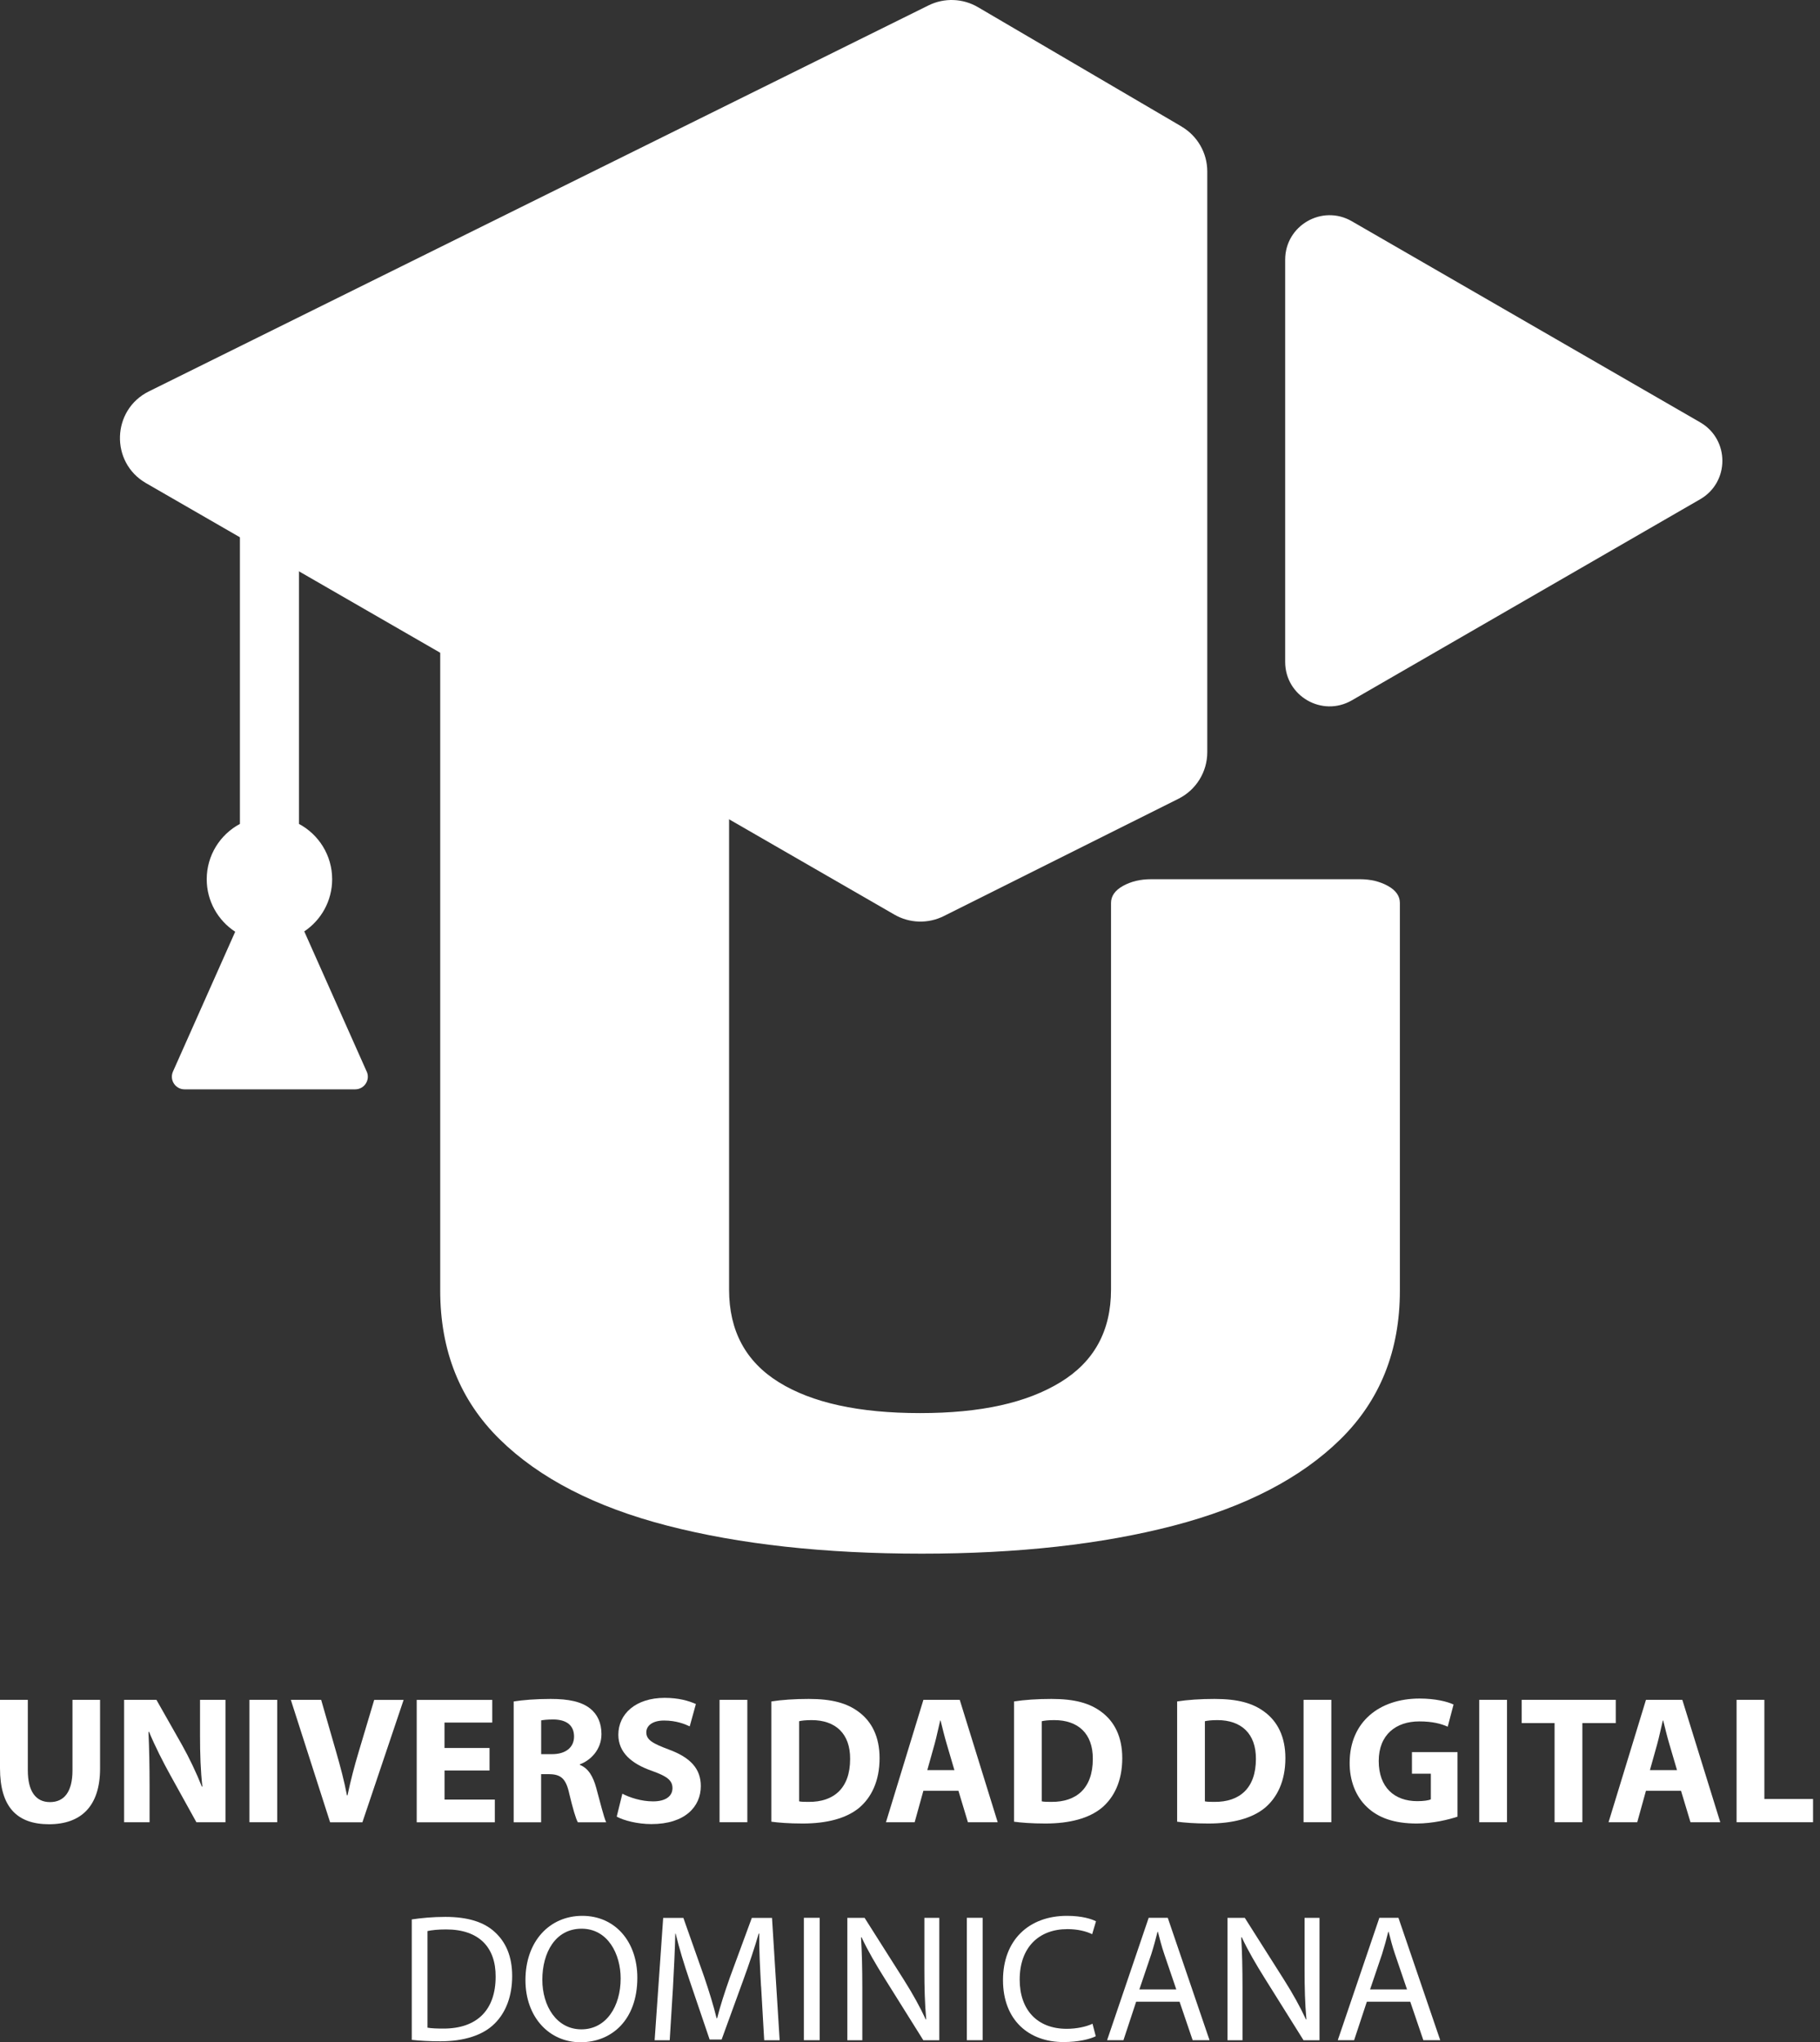
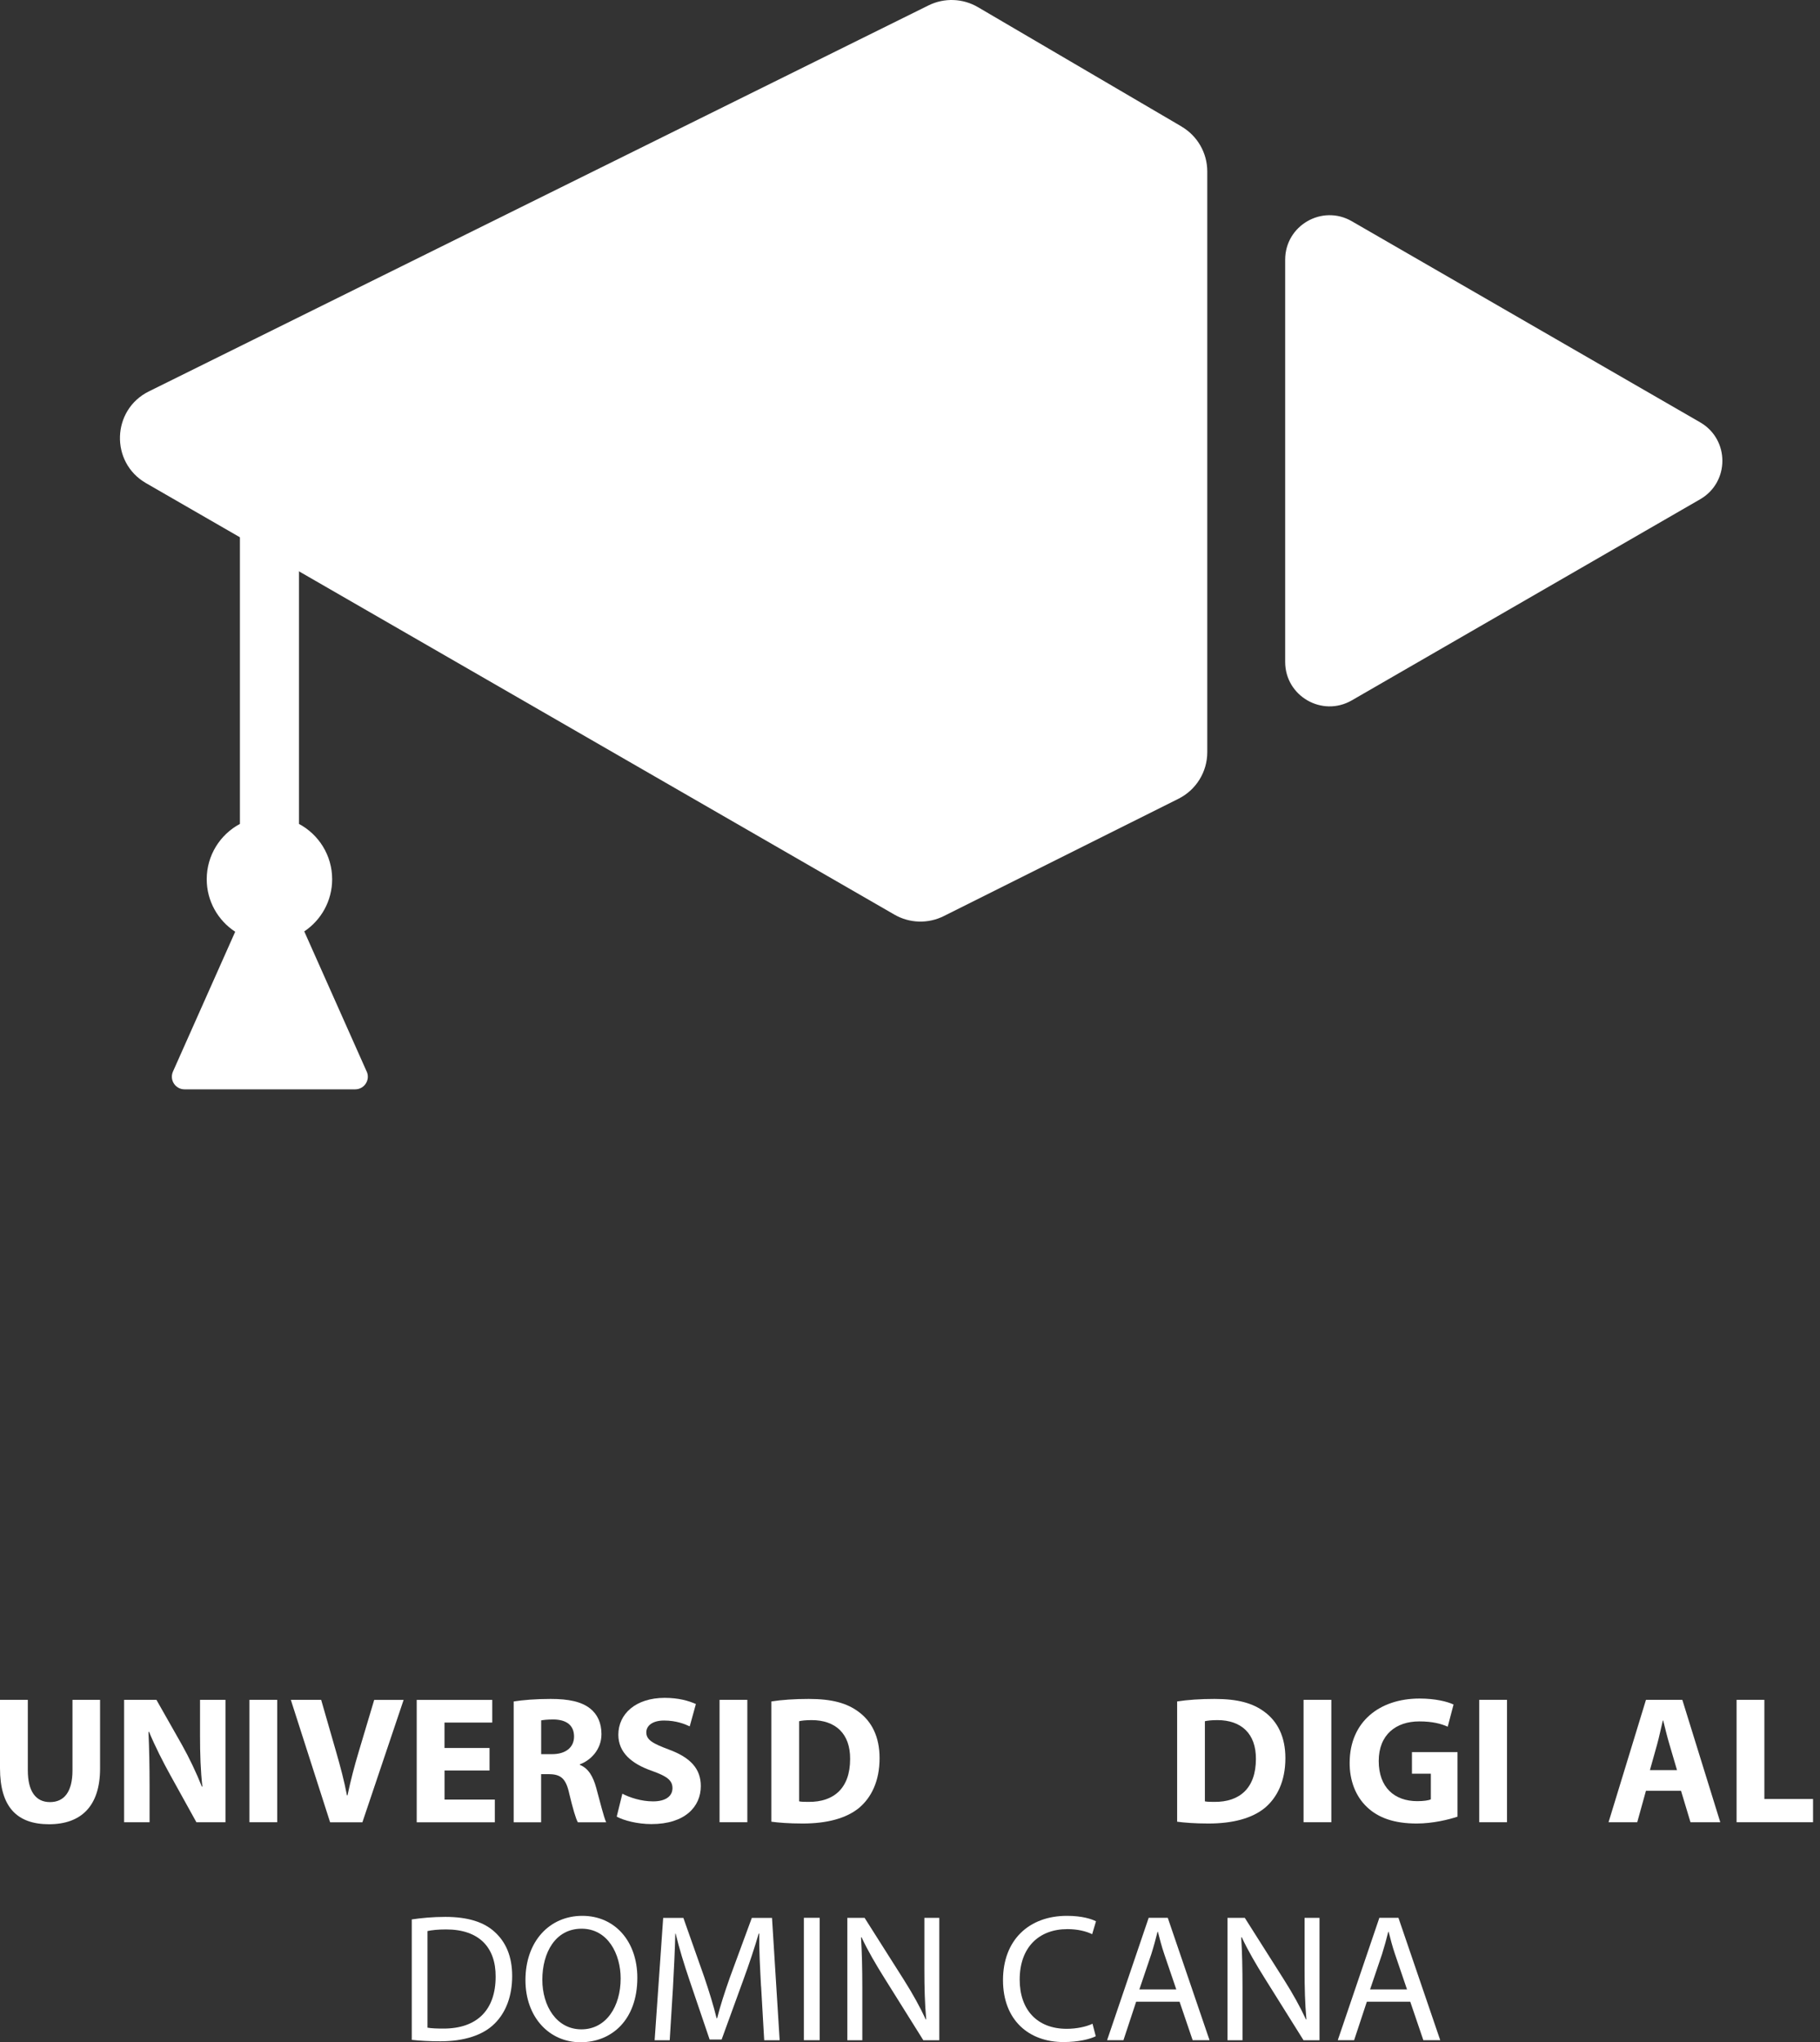
<svg xmlns="http://www.w3.org/2000/svg" width="131" height="147" viewBox="0 0 131 147" fill="none">
  <rect x="0" y="0" width="131" height="147" fill="#333333" stroke="none" />
  <path d="M2.002 122.353V127.426C2.002 128.943 2.577 129.714 3.596 129.714C4.615 129.714 5.217 128.981 5.217 127.426V122.353H7.203V127.295C7.203 130.014 5.83 131.308 3.531 131.308C1.231 131.308 0 130.079 0 127.268V122.353H2H2.002Z" fill="white" />
  <path d="M8.933 131.163V122.353H11.259L13.09 125.581C13.613 126.51 14.136 127.608 14.529 128.6H14.567C14.436 127.437 14.398 126.246 14.398 124.927V122.353H16.229V131.163H14.136L12.254 127.763C11.731 126.821 11.156 125.685 10.726 124.652L10.687 124.666C10.739 125.829 10.766 127.072 10.766 128.51V131.163H8.936H8.933Z" fill="white" />
  <path d="M19.953 122.353V131.163H17.953V122.353H19.953Z" fill="white" />
  <path d="M23.759 131.163L20.933 122.353H23.116L24.189 126.08C24.489 127.126 24.764 128.131 24.974 129.232H25.012C25.235 128.172 25.508 127.126 25.81 126.121L26.935 122.356H29.052L26.085 131.166H23.759V131.163Z" fill="white" />
  <path d="M35.239 127.439H31.997V129.532H35.617V131.166H29.994V122.356H35.432V123.99H31.994V125.821H35.236V127.442L35.239 127.439Z" fill="white" />
  <path d="M36.977 122.47C37.617 122.367 38.571 122.288 39.63 122.288C40.938 122.288 41.853 122.484 42.48 122.98C43.003 123.399 43.292 124.012 43.292 124.824C43.292 125.949 42.494 126.72 41.736 126.995V127.034C42.352 127.281 42.69 127.87 42.913 128.682C43.188 129.676 43.464 130.826 43.632 131.166H41.592C41.447 130.918 41.238 130.199 40.976 129.115C40.742 128.017 40.361 127.717 39.551 127.704H38.949V131.169H36.974V122.476L36.977 122.47ZM38.952 126.263H39.737C40.731 126.263 41.319 125.767 41.319 124.996C41.319 124.184 40.769 123.781 39.854 123.767C39.369 123.767 39.096 123.805 38.952 123.833V126.265V126.263Z" fill="white" />
  <path d="M44.796 129.112C45.332 129.387 46.155 129.662 47.005 129.662C47.92 129.662 48.403 129.284 48.403 128.709C48.403 128.134 47.983 127.845 46.926 127.467C45.46 126.957 44.507 126.145 44.507 124.865C44.507 123.361 45.763 122.211 47.841 122.211C48.836 122.211 49.566 122.421 50.089 122.655L49.645 124.263C49.291 124.094 48.664 123.843 47.8 123.843C46.937 123.843 46.52 124.236 46.52 124.693C46.52 125.254 47.016 125.505 48.155 125.936C49.71 126.51 50.443 127.322 50.443 128.564C50.443 130.041 49.307 131.297 46.888 131.297C45.88 131.297 44.888 131.035 44.39 130.76L44.796 129.112Z" fill="white" />
  <path d="M53.791 122.353V131.163H51.792V122.353H53.791Z" fill="white" />
  <path d="M55.516 122.47C56.249 122.353 57.202 122.288 58.21 122.288C59.883 122.288 60.97 122.588 61.82 123.23C62.735 123.912 63.31 124.996 63.31 126.551C63.31 128.238 62.694 129.401 61.847 130.12C60.918 130.891 59.507 131.256 57.782 131.256C56.75 131.256 56.017 131.191 55.521 131.125V122.47H55.516ZM57.518 129.66C57.687 129.698 57.962 129.698 58.21 129.698C60.014 129.712 61.191 128.717 61.191 126.611C61.204 124.781 60.131 123.813 58.42 123.813C57.976 123.813 57.687 123.852 57.518 123.892V129.657V129.66Z" fill="white" />
-   <path d="M66.462 128.902L65.835 131.163H63.77L66.465 122.353H69.08L71.812 131.163H69.668L68.987 128.902H66.465H66.462ZM68.696 127.412L68.146 125.543C67.988 125.02 67.832 124.366 67.701 123.843H67.674C67.543 124.366 67.413 125.034 67.268 125.543L66.745 127.412H68.693H68.696Z" fill="white" />
-   <path d="M72.984 122.47C73.717 122.353 74.67 122.288 75.678 122.288C77.351 122.288 78.438 122.588 79.288 123.23C80.203 123.912 80.778 124.996 80.778 126.551C80.778 128.238 80.162 129.401 79.312 130.12C78.383 130.891 76.972 131.256 75.248 131.256C74.215 131.256 73.483 131.191 72.987 131.125V122.47H72.984ZM74.986 129.66C75.155 129.698 75.43 129.698 75.678 129.698C77.482 129.712 78.659 128.717 78.659 126.611C78.672 124.781 77.599 123.813 75.888 123.813C75.444 123.813 75.155 123.852 74.986 123.892V129.657V129.66Z" fill="white" />
  <path d="M84.726 122.47C85.459 122.353 86.412 122.288 87.42 122.288C89.093 122.288 90.18 122.588 91.03 123.23C91.945 123.912 92.52 124.996 92.52 126.551C92.52 128.238 91.904 129.401 91.054 130.12C90.125 130.891 88.714 131.256 86.99 131.256C85.957 131.256 85.224 131.191 84.728 131.125V122.47H84.726ZM86.725 129.66C86.894 129.698 87.169 129.698 87.417 129.698C89.221 129.712 90.398 128.717 90.398 126.611C90.411 124.781 89.338 123.813 87.627 123.813C87.183 123.813 86.894 123.852 86.725 123.892V129.657V129.66Z" fill="white" />
  <path d="M95.827 122.353V131.163H93.828V122.353H95.827Z" fill="white" />
  <path d="M104.913 130.76C104.3 130.97 103.134 131.256 101.971 131.256C100.363 131.256 99.2 130.85 98.388 130.066C97.579 129.308 97.132 128.156 97.146 126.862C97.159 123.933 99.29 122.26 102.18 122.26C103.316 122.26 104.194 122.484 104.624 122.691L104.204 124.285C103.72 124.075 103.12 123.906 102.153 123.906C100.494 123.906 99.238 124.849 99.238 126.756C99.238 128.663 100.377 129.646 102.009 129.646C102.466 129.646 102.831 129.594 102.989 129.515V127.671H101.63V126.115H104.91V130.758L104.913 130.76Z" fill="white" />
  <path d="M108.471 122.353V131.163H106.471V122.353H108.471Z" fill="white" />
-   <path d="M111.895 124.026H109.528V122.353H116.3V124.026H113.895V131.163H111.895V124.026Z" fill="white" />
  <path d="M118.472 128.902L117.845 131.163H115.78L118.474 122.353H121.09L123.822 131.163H121.678L120.997 128.902H118.474H118.472ZM120.708 127.412L120.158 125.543C120 125.02 119.845 124.366 119.714 123.843H119.687C119.556 124.366 119.425 125.034 119.281 125.543L118.758 127.412H120.706H120.708Z" fill="white" />
  <path d="M124.996 122.353H126.996V129.491H130.499V131.163H124.996V122.353Z" fill="white" />
  <path d="M29.635 138.159C30.327 138.056 31.152 137.977 32.054 137.977C33.689 137.977 34.852 138.355 35.623 139.075C36.407 139.794 36.865 140.813 36.865 142.238C36.865 143.662 36.421 144.853 35.598 145.662C34.776 146.485 33.416 146.932 31.703 146.932C30.891 146.932 30.212 146.893 29.638 146.828V138.159H29.635ZM30.774 145.951C31.062 146.003 31.479 146.016 31.923 146.016C34.356 146.016 35.675 144.657 35.675 142.278C35.688 140.2 34.511 138.879 32.106 138.879C31.517 138.879 31.073 138.93 30.771 138.996V145.951H30.774Z" fill="white" />
  <path d="M45.874 142.358C45.874 145.39 44.03 147 41.783 147C39.535 147 37.821 145.196 37.821 142.529C37.821 139.731 39.559 137.901 41.913 137.901C44.267 137.901 45.874 139.745 45.874 142.358ZM39.036 142.502C39.036 144.384 40.055 146.071 41.848 146.071C43.641 146.071 44.673 144.412 44.673 142.409C44.673 140.658 43.758 138.827 41.862 138.827C39.965 138.827 39.036 140.565 39.036 142.499V142.502Z" fill="white" />
  <path d="M54.778 142.984C54.712 141.756 54.633 140.279 54.647 139.181H54.608C54.309 140.214 53.941 141.312 53.497 142.529L51.941 146.804H51.078L49.653 142.608C49.233 141.366 48.882 140.23 48.634 139.184H48.607C48.58 140.282 48.514 141.758 48.438 143.08L48.204 146.858H47.119L47.735 138.048H49.187L50.691 142.309C51.056 143.393 51.358 144.36 51.579 145.275H51.617C51.841 144.387 52.154 143.42 52.546 142.309L54.115 138.048H55.568L56.118 146.858H55.006L54.783 142.987L54.778 142.984Z" fill="white" />
  <path d="M59 138.042V146.853H57.861V138.042H59Z" fill="white" />
  <path d="M60.989 146.856V138.045H62.231L65.056 142.502C65.71 143.535 66.219 144.464 66.639 145.365L66.666 145.352C66.563 144.175 66.535 143.104 66.535 141.731V138.045H67.609V146.856H66.459L63.661 142.385C63.046 141.404 62.457 140.399 62.013 139.443L61.975 139.456C62.04 140.568 62.068 141.628 62.068 143.091V146.856H60.994H60.989Z" fill="white" />
-   <path d="M70.728 138.042V146.853H69.592V138.042H70.728Z" fill="white" />
  <path d="M78.874 146.567C78.454 146.776 77.618 146.986 76.547 146.986C74.063 146.986 72.194 145.417 72.194 142.529C72.194 139.641 74.063 137.901 76.795 137.901C77.893 137.901 78.585 138.135 78.888 138.293L78.612 139.222C78.182 139.012 77.566 138.857 76.833 138.857C74.768 138.857 73.395 140.178 73.395 142.491C73.395 144.649 74.638 146.033 76.782 146.033C77.474 146.033 78.179 145.888 78.637 145.668L78.871 146.569L78.874 146.567Z" fill="white" />
  <path d="M81.778 144.082L80.863 146.853H79.686L82.68 138.042H84.053L87.06 146.853H85.845L84.903 144.082H81.778ZM84.666 143.194L83.802 140.658C83.606 140.083 83.475 139.56 83.344 139.05H83.317C83.186 139.574 83.042 140.11 82.873 140.644L82.01 143.194H84.663H84.666Z" fill="white" />
  <path d="M88.354 146.856V138.045H89.597L92.422 142.502C93.076 143.535 93.585 144.464 94.005 145.365L94.032 145.352C93.928 144.175 93.901 143.104 93.901 141.731V138.045H94.975V146.856H93.825L91.027 142.385C90.414 141.404 89.823 140.399 89.379 139.443L89.341 139.456C89.406 140.568 89.433 141.628 89.433 143.091V146.856H88.363H88.354Z" fill="white" />
  <path d="M98.383 144.082L97.467 146.853H96.29L99.284 138.042H100.657L103.665 146.853H102.45L101.507 144.082H98.383ZM101.273 143.194L100.409 140.658C100.213 140.083 100.083 139.56 99.952 139.05H99.924C99.794 139.574 99.649 140.11 99.481 140.644L98.617 143.194H101.27H101.273Z" fill="white" />
-   <path d="M66.342 111.832C59.333 111.832 53.23 111.159 48.032 109.816C42.834 108.473 38.81 106.397 35.961 103.594C33.111 100.791 31.686 97.225 31.686 92.893V46.351C31.686 45.85 31.956 45.441 32.495 45.12C33.035 44.798 33.727 44.64 34.574 44.64H49.476C50.323 44.64 51.034 44.801 51.612 45.12C52.189 45.438 52.478 45.85 52.478 46.351V92.825C52.478 95.789 53.671 98.009 56.058 99.491C58.444 100.973 61.833 101.714 66.222 101.714C70.611 101.714 73.905 100.973 76.329 99.491C78.757 98.012 79.969 95.789 79.969 92.825V64.996C79.969 64.495 80.258 64.086 80.835 63.765C81.413 63.446 82.086 63.285 82.857 63.285H97.873C98.641 63.285 99.317 63.446 99.894 63.765C100.472 64.084 100.761 64.495 100.761 64.996V92.893C100.761 97.225 99.336 100.791 96.486 103.594C93.637 106.397 89.632 108.47 84.472 109.816C79.312 111.159 73.267 111.832 66.337 111.832H66.342Z" fill="white" />
  <path d="M85.047 9.107L70.39 0.515C69.301 -0.123 67.966 -0.172 66.832 0.389L10.717 28.172C8.037 29.498 7.917 33.28 10.508 34.775L64.381 65.835C65.47 66.464 66.802 66.502 67.928 65.941L84.826 57.493C86.096 56.858 86.897 55.562 86.897 54.142V12.341C86.897 11.011 86.191 9.78 85.044 9.11L85.047 9.107Z" fill="white" />
  <path d="M122.375 30.4L97.298 15.923C95.168 14.692 92.504 16.231 92.504 18.691V47.645C92.504 50.105 95.168 51.641 97.298 50.413L122.375 35.936C124.506 34.705 124.506 31.631 122.375 30.4Z" fill="white" />
  <path d="M26.393 77.13L21.901 67.042C23.11 66.233 23.908 64.854 23.908 63.288C23.908 61.563 22.941 60.065 21.519 59.305V37.911H17.269V59.305C15.847 60.065 14.88 61.563 14.88 63.288C14.88 64.871 15.697 66.26 16.929 67.066L12.45 77.13C12.183 77.732 12.622 78.41 13.281 78.41H25.565C26.224 78.41 26.665 77.732 26.396 77.13H26.393Z" fill="white" />
</svg>